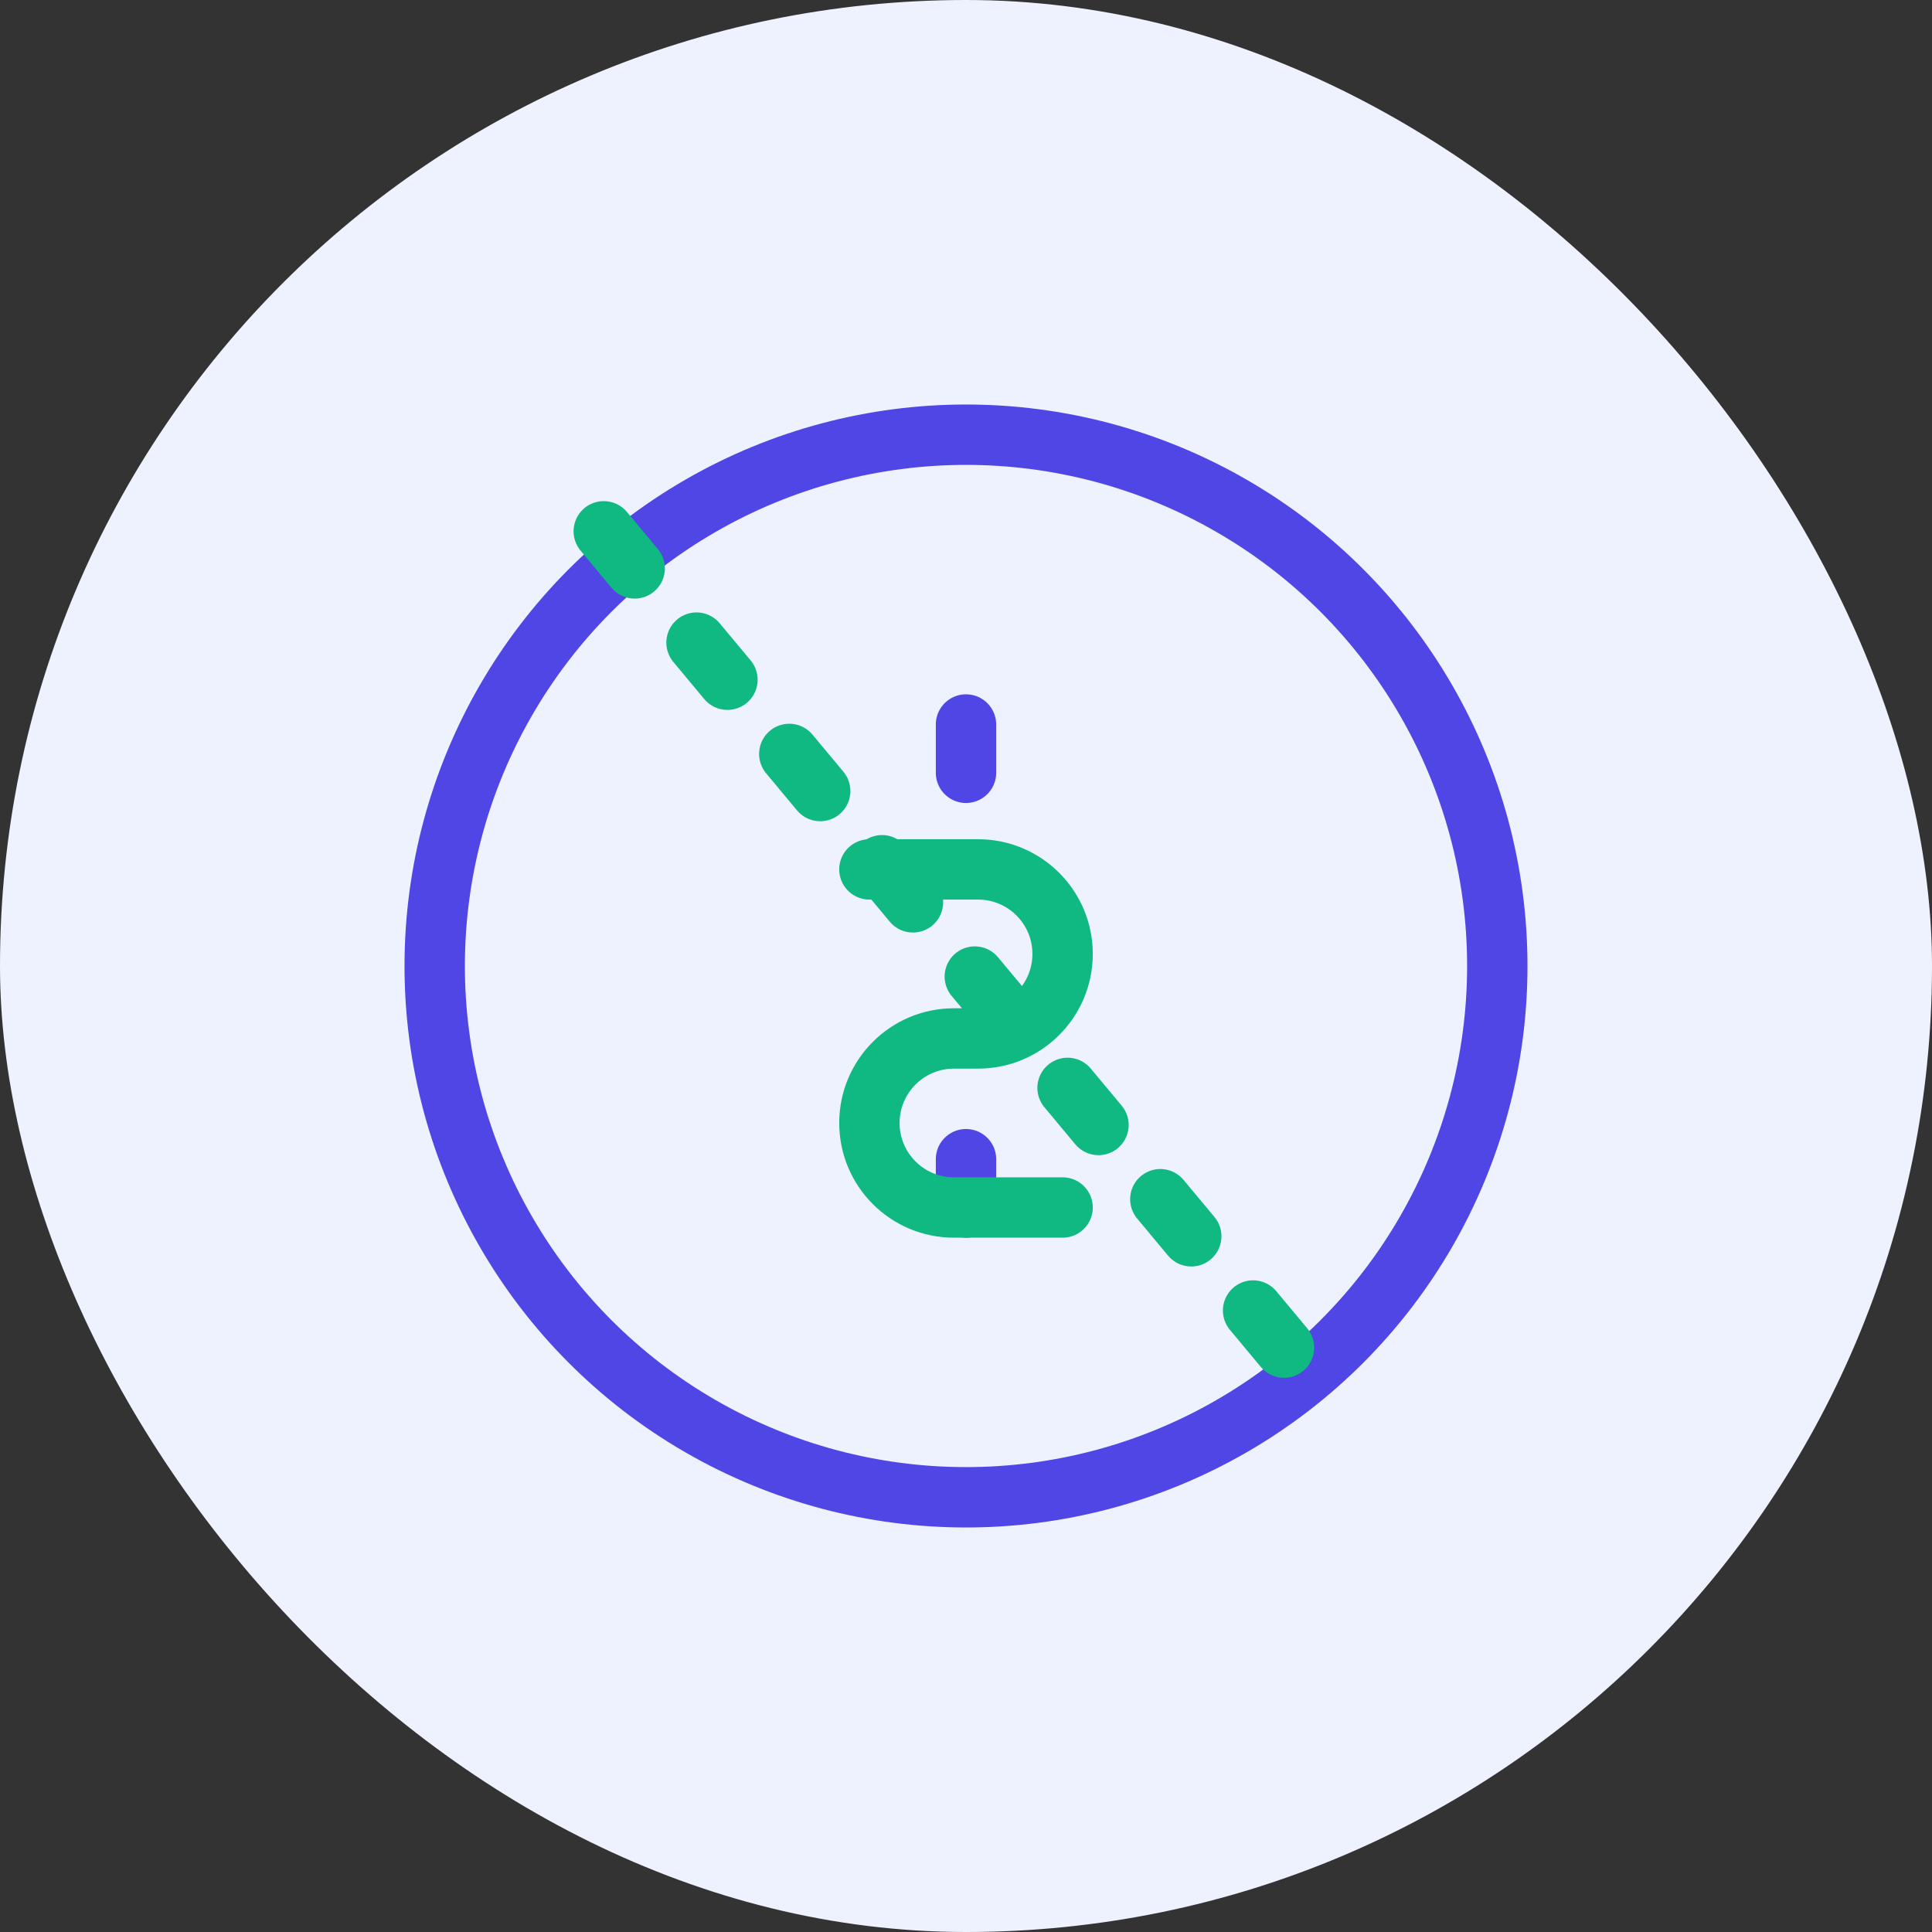
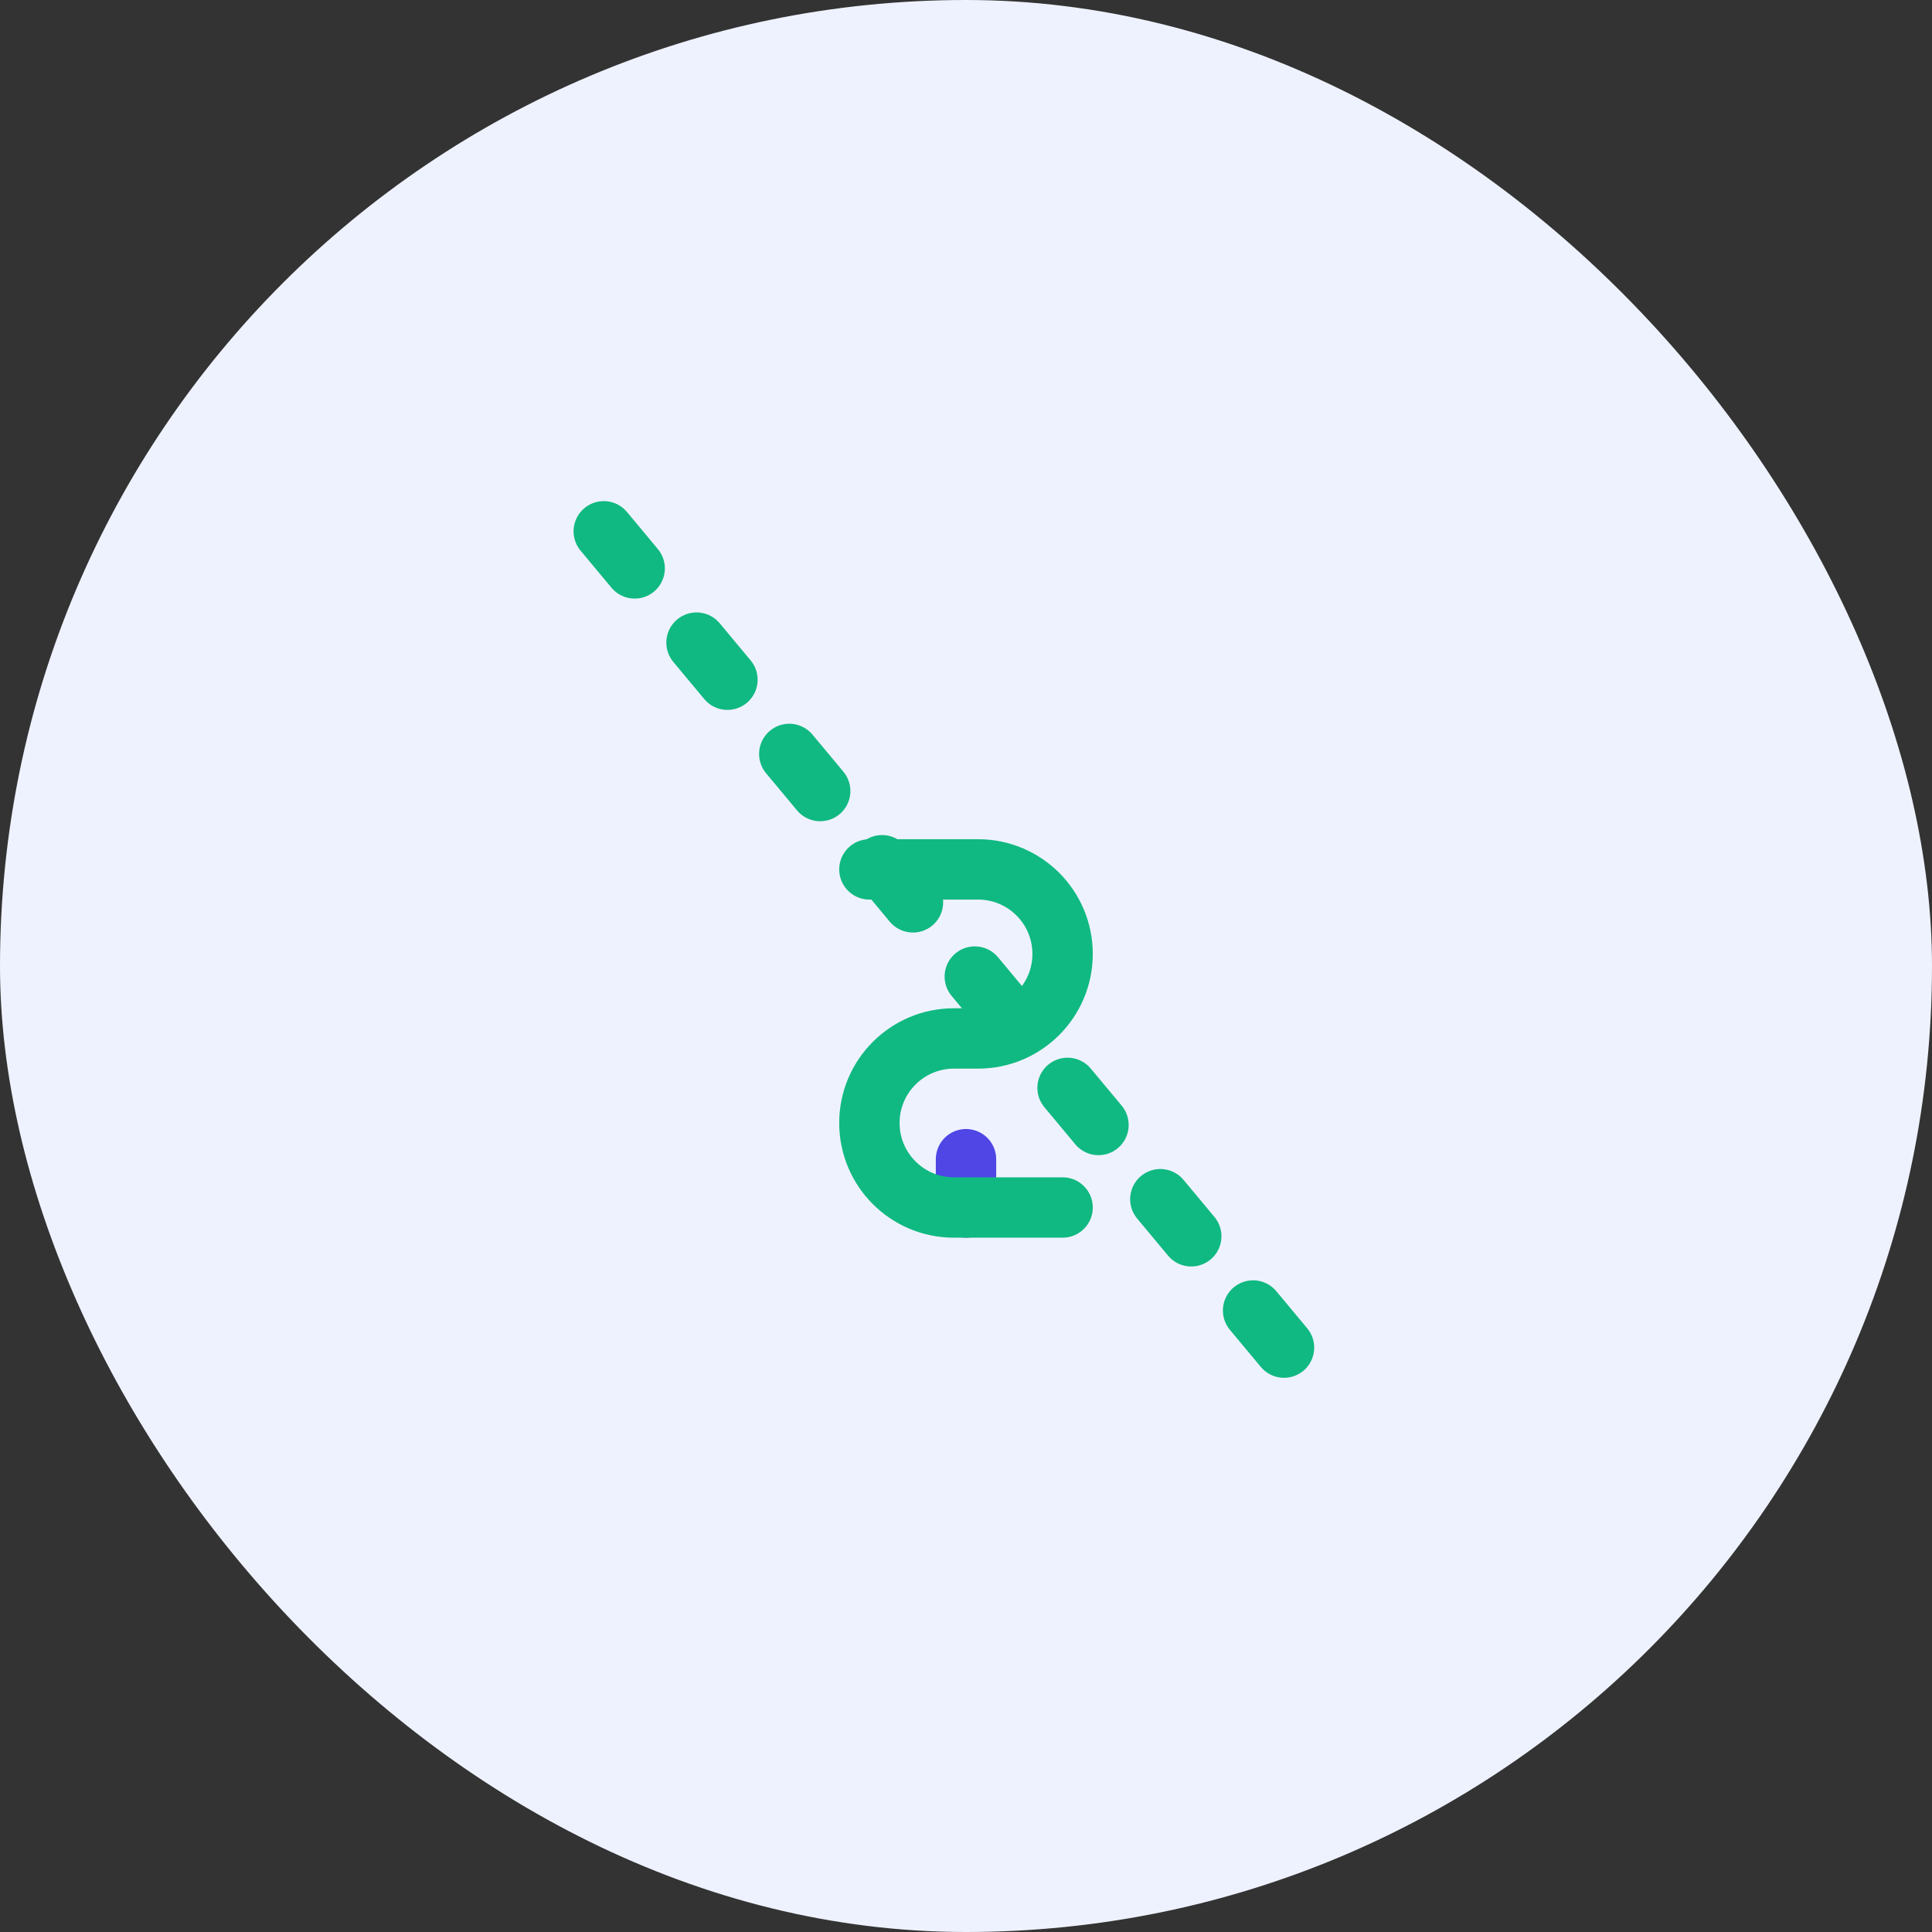
<svg xmlns="http://www.w3.org/2000/svg" width="80" height="80" viewBox="0 0 80 80" fill="none">
  <rect x="0" y="0" width="80" height="80" fill="#333333" stroke="none" />
  <rect width="80" height="80" rx="40" fill="#EEF2FF" />
-   <circle cx="40" cy="40" r="22" stroke="#4F46E5" stroke-width="2.5" stroke-linecap="round" stroke-linejoin="round" />
-   <path d="M40 30V32" stroke="#4F46E5" stroke-width="2.5" stroke-linecap="round" stroke-linejoin="round" />
  <path d="M40 48V50" stroke="#4F46E5" stroke-width="2.5" stroke-linecap="round" stroke-linejoin="round" />
  <path d="M36 36H40.5C42.433 36 44 37.567 44 39.5V39.5C44 41.433 42.433 43 40.5 43H39.5C37.567 43 36 44.567 36 46.5V46.5C36 48.433 37.567 50 39.5 50H44" stroke="#10B981" stroke-width="2.5" stroke-linecap="round" stroke-linejoin="round" />
  <path d="M25 22L55 58" stroke="#10B981" stroke-width="2.5" stroke-linecap="round" stroke-linejoin="round" stroke-dasharray="2 4" />
</svg>